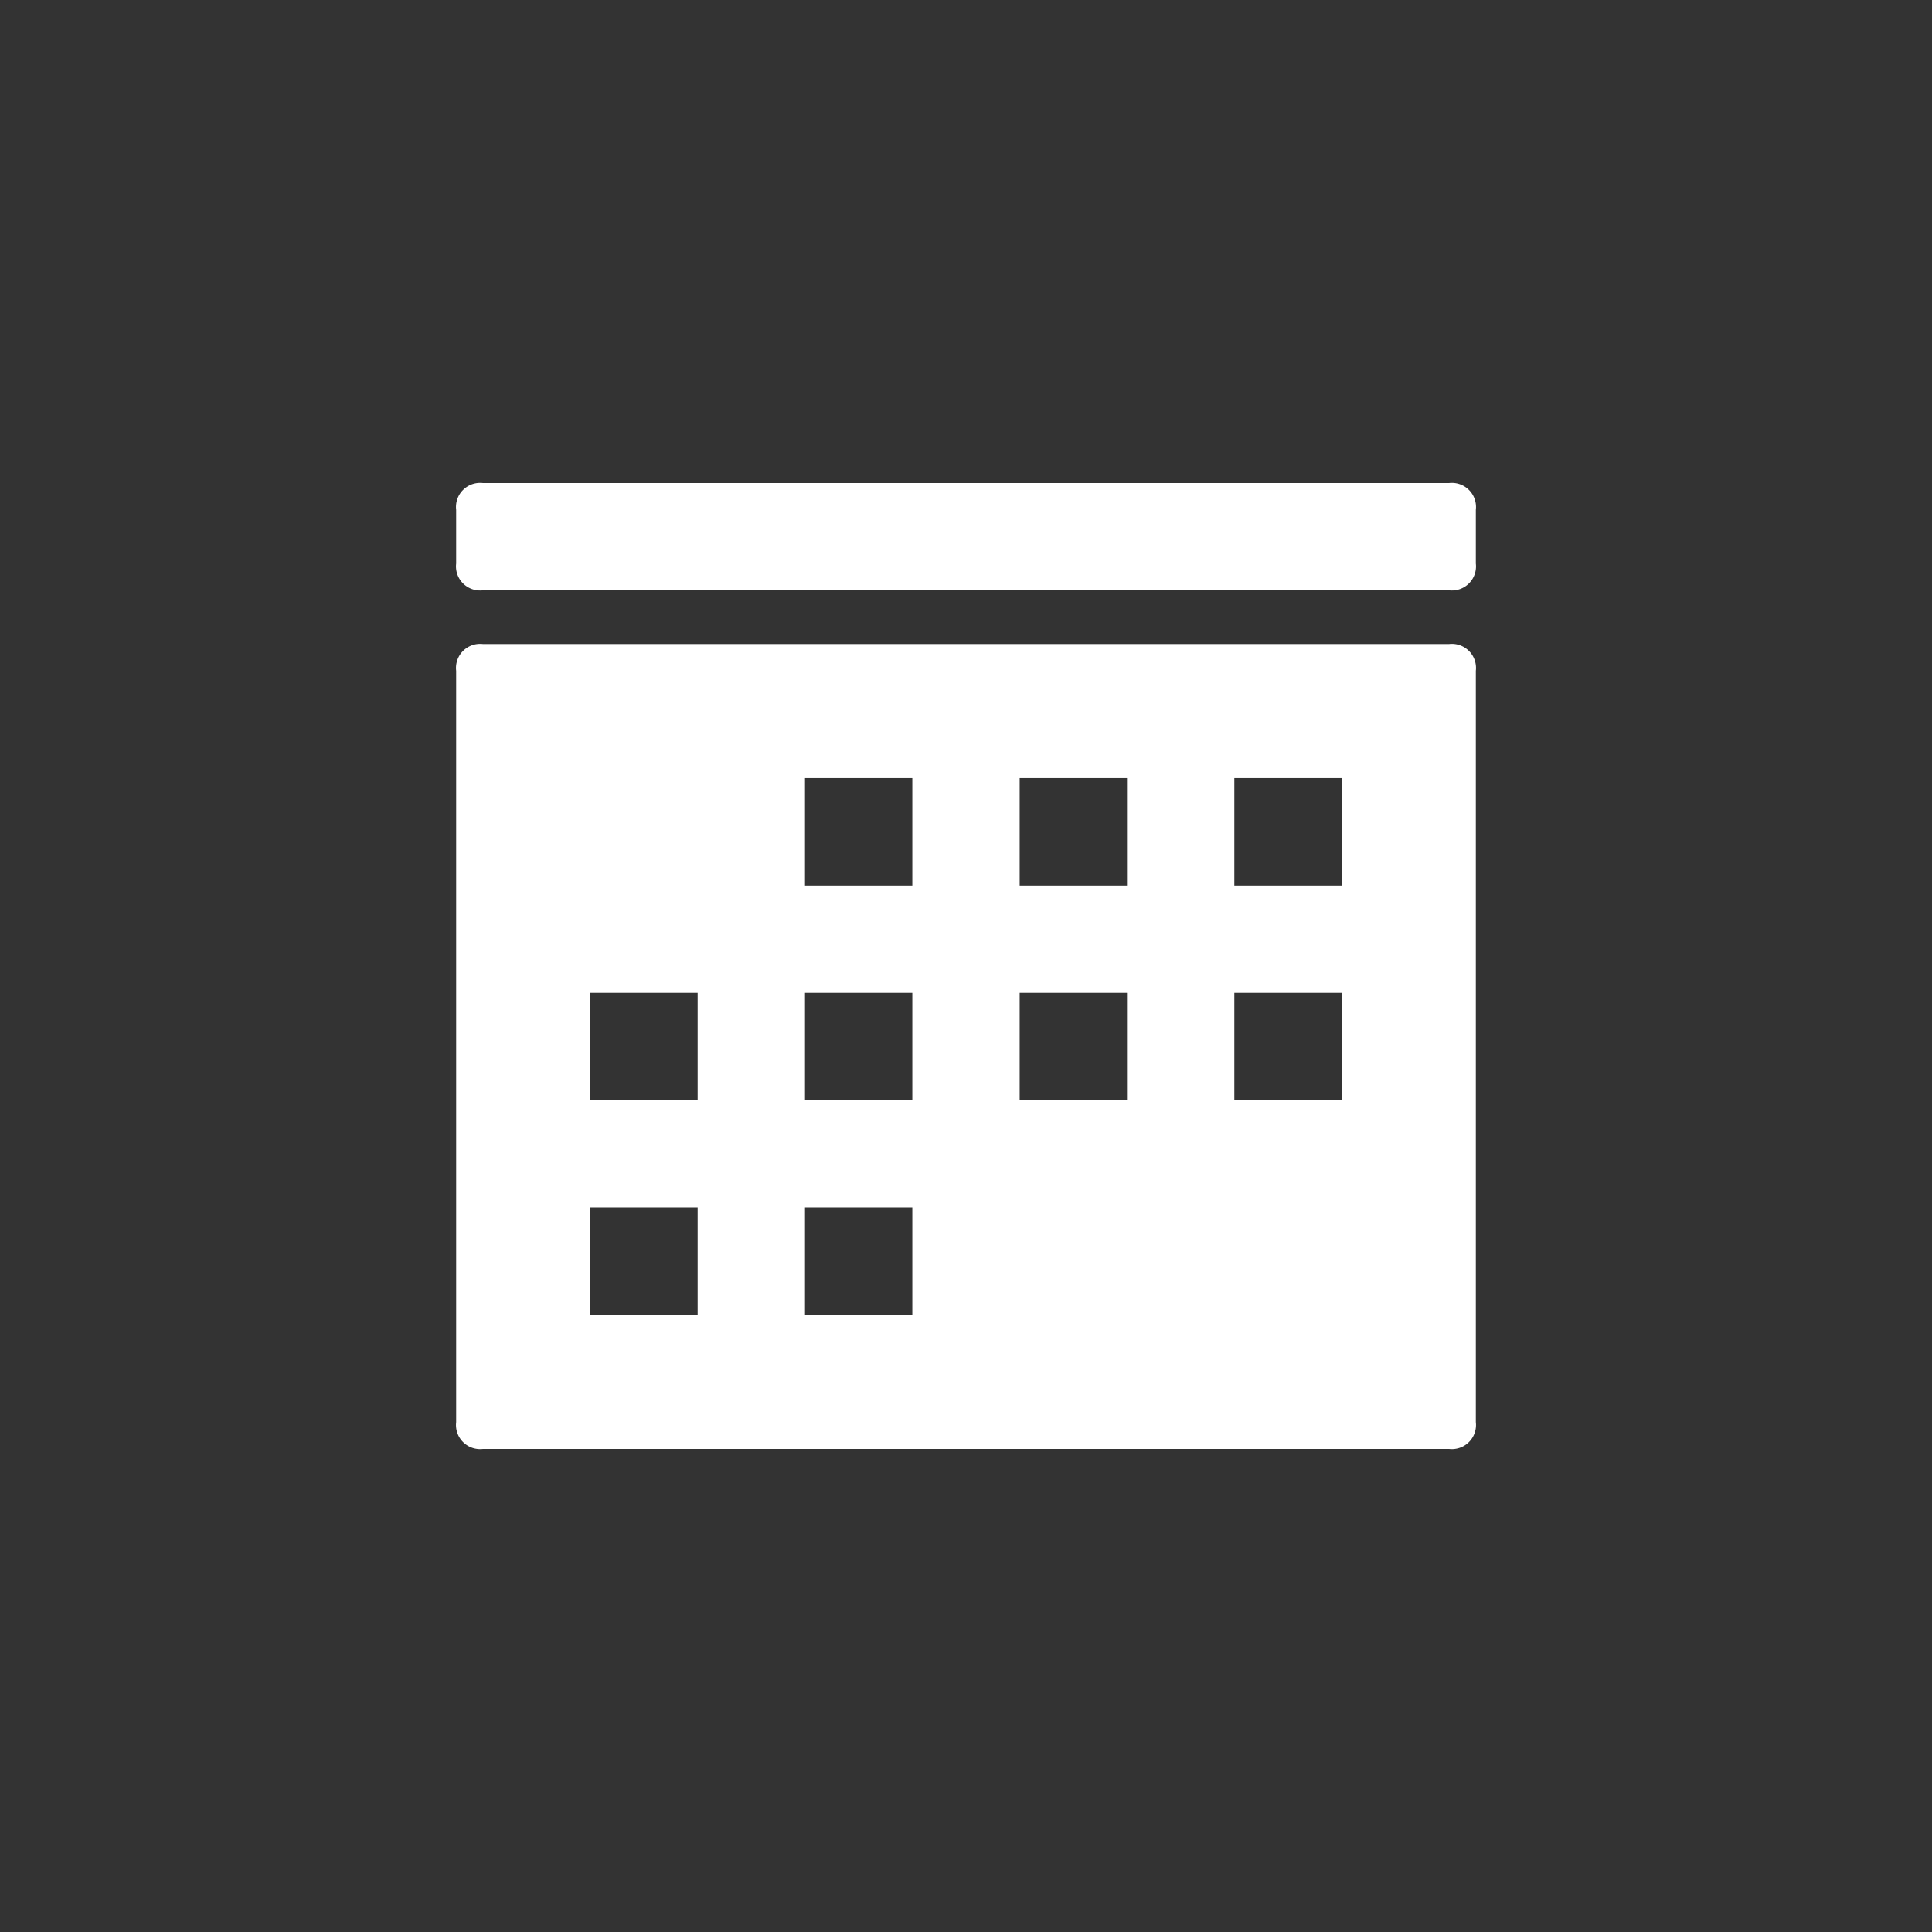
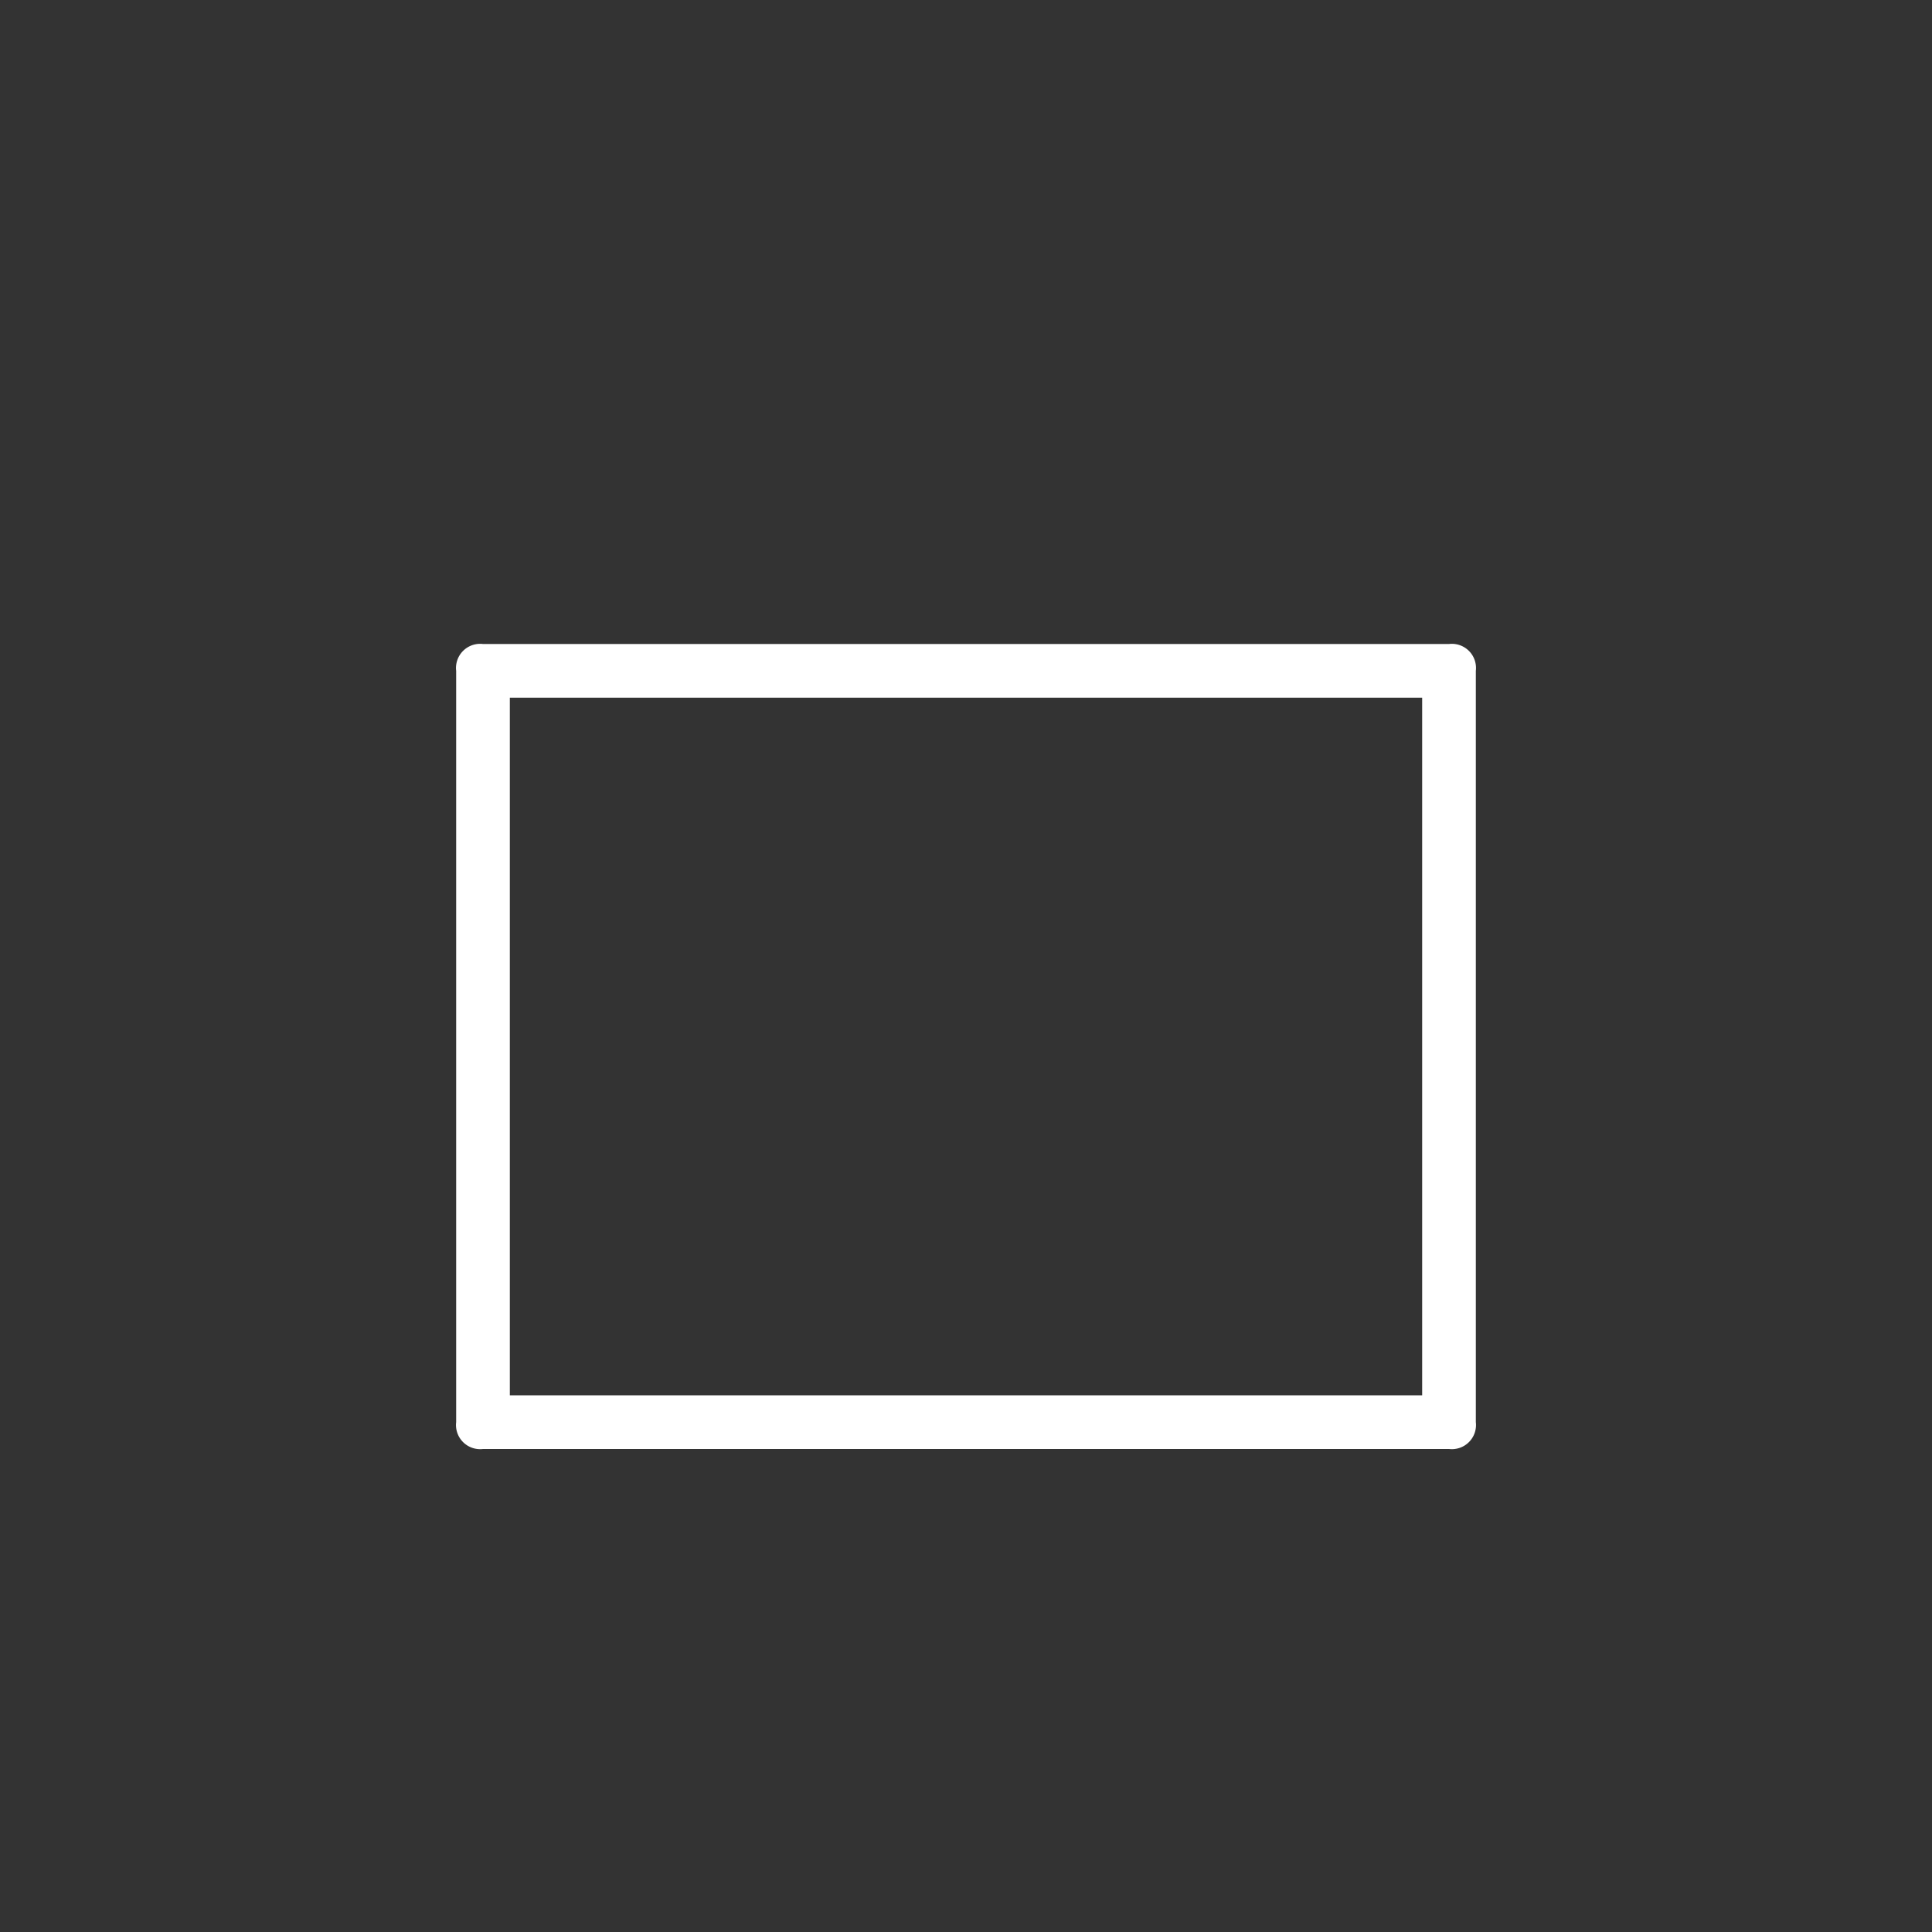
<svg xmlns="http://www.w3.org/2000/svg" viewBox="0 0 72 72">
  <rect x="0" y="0" width="72" height="72" fill="#333333" stroke="none" />
  <defs>
    <style>.cls-2{fill:#fff}</style>
  </defs>
  <g id="レイヤー_2" data-name="レイヤー 2">
    <g id="レイヤー_1-2" data-name="レイヤー 1">
-       <circle cx="36" cy="36" r="36" style="fill:none" />
      <path d="M54 54H18a.9.9 0 0 1-1-1V25a.9.9 0 0 1 1-1h36a.9.9 0 0 1 1 1v28a.9.9 0 0 1-1 1Zm-35-2h34V26H19Z" class="cls-2" />
-       <path d="M18 25v28h36V25Zm8 24h-4v-4h4Zm0-8h-4v-4h4Zm8 8h-4v-4h4Zm0-8h-4v-4h4Zm0-8h-4v-4h4Zm8 8h-4v-4h4Zm0-8h-4v-4h4Zm8 8h-4v-4h4Zm0-8h-4v-4h4ZM18 19h36v2H18z" class="cls-2" />
-       <path d="M54 22H18a.9.9 0 0 1-1-1v-2a.9.9 0 0 1 1-1h36a.9.9 0 0 1 1 1v2a.9.9 0 0 1-1 1Zm-35-2Z" class="cls-2" />
    </g>
  </g>
</svg>